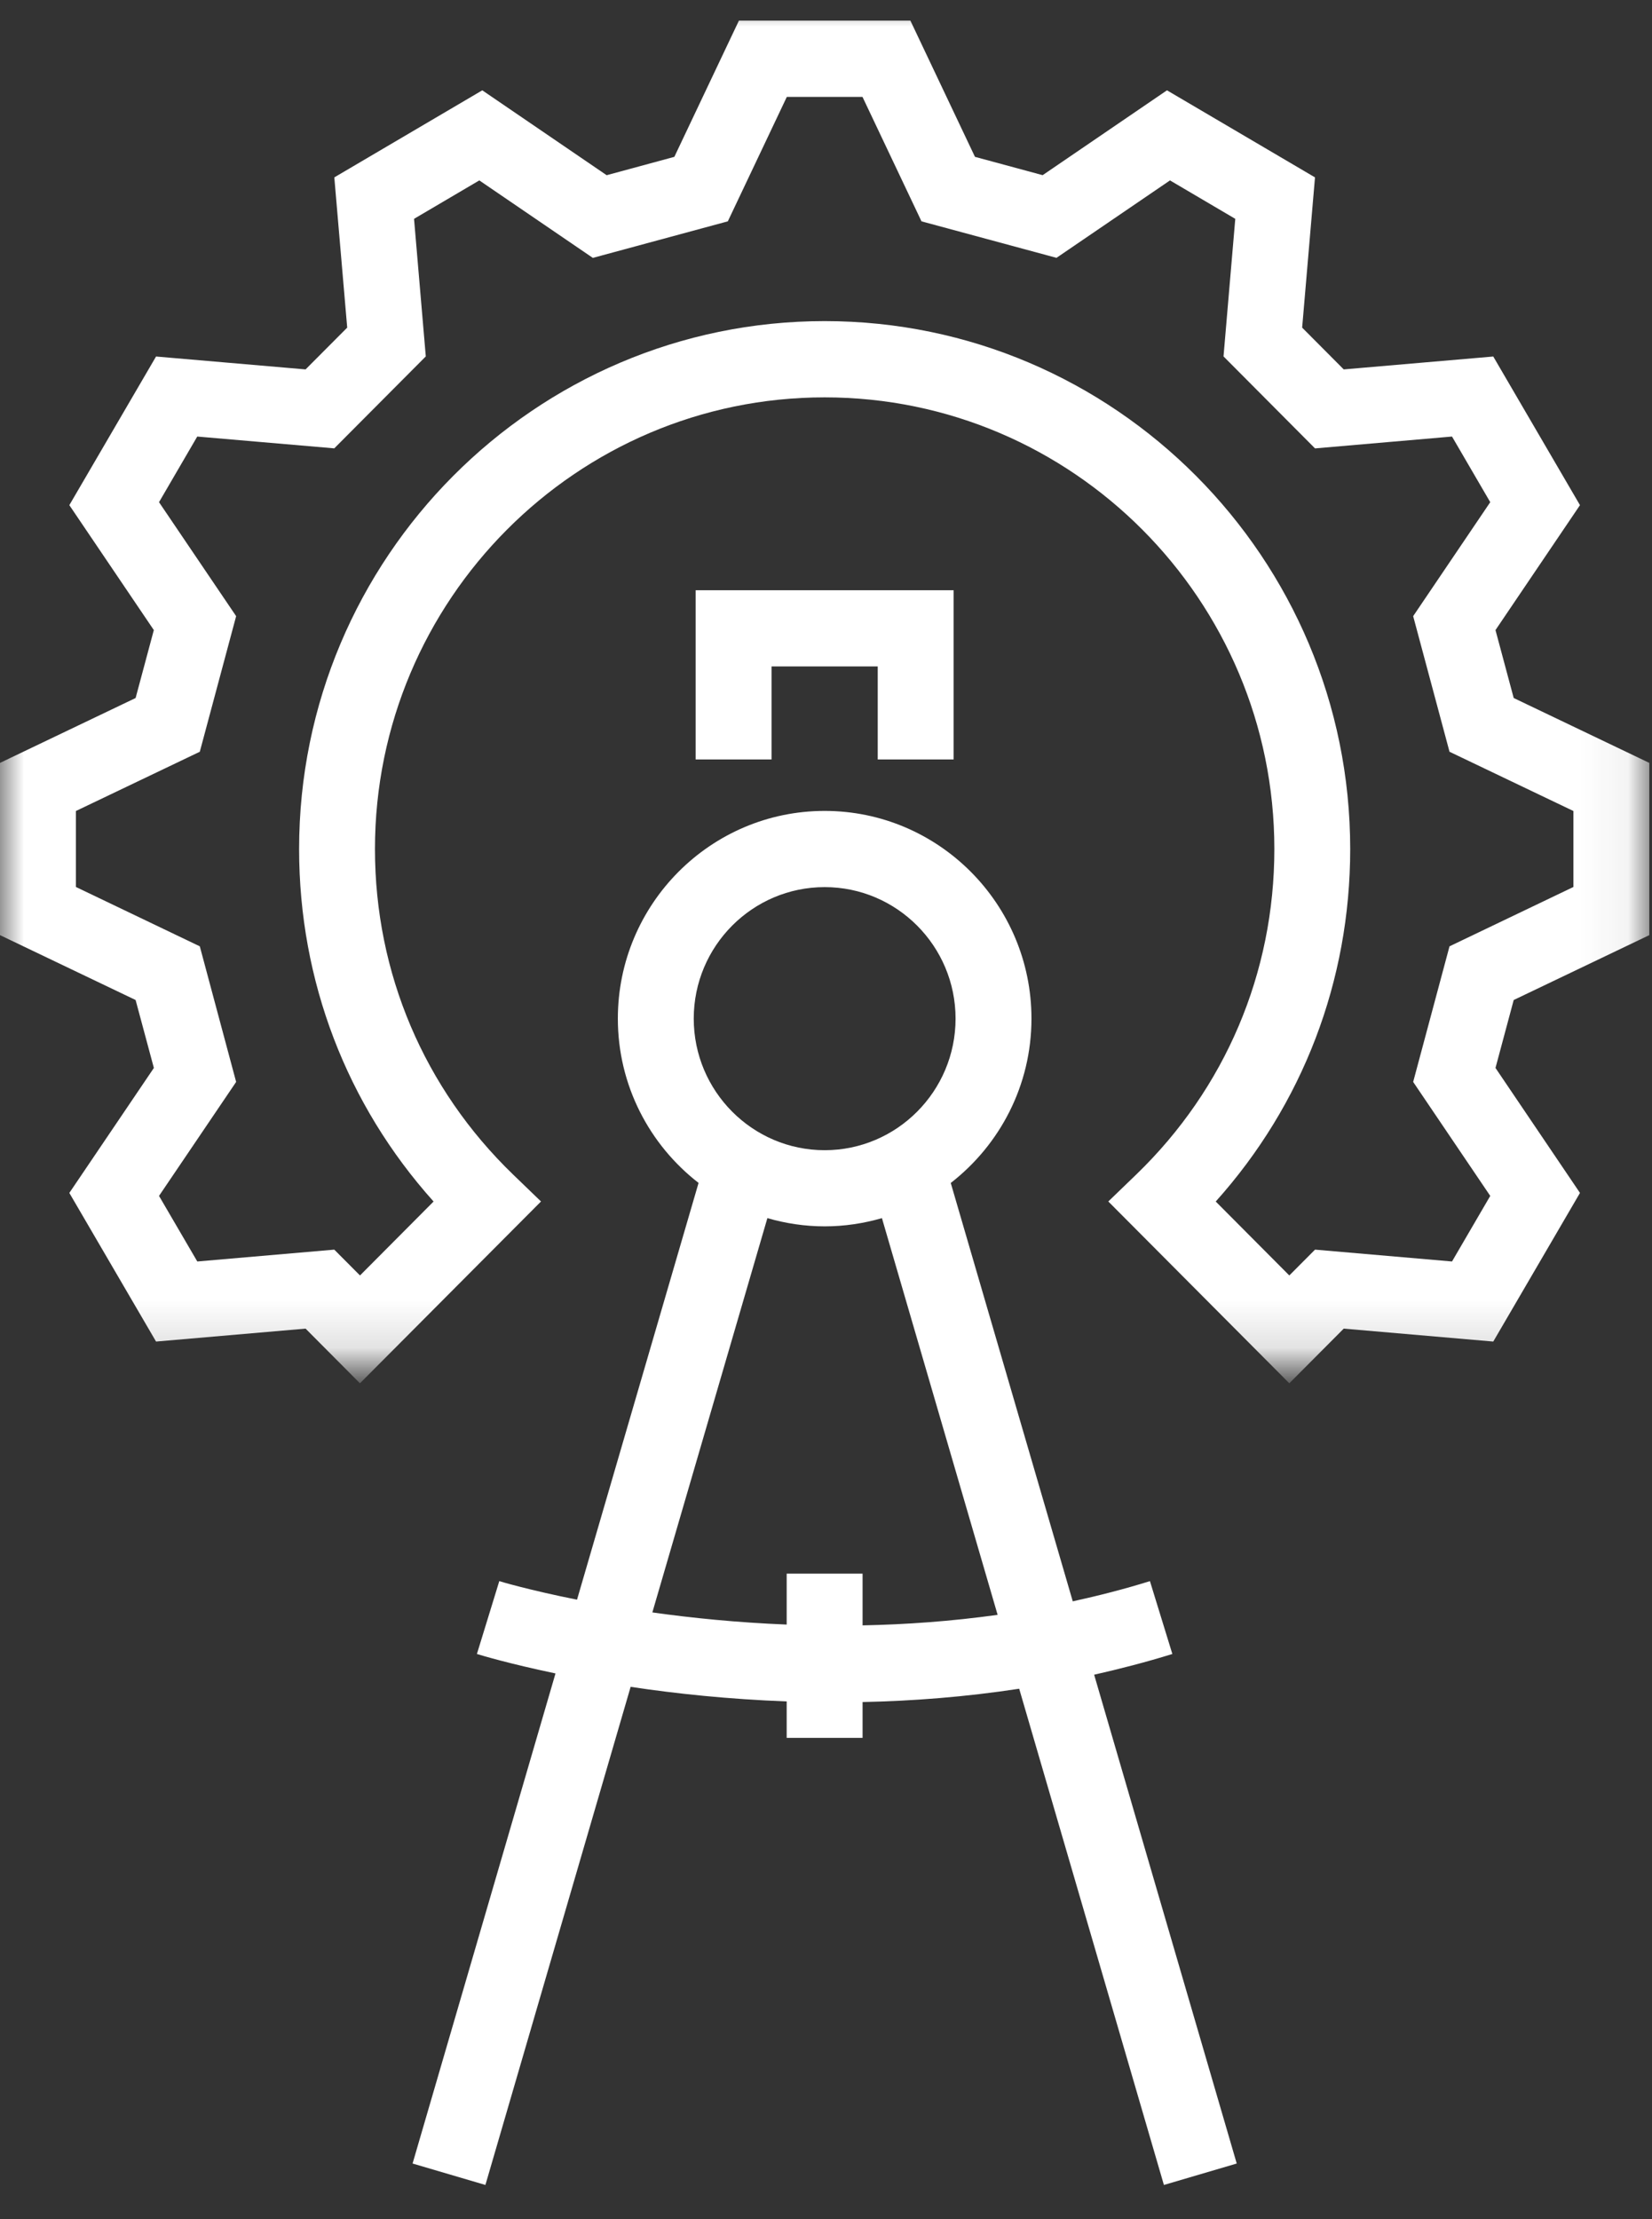
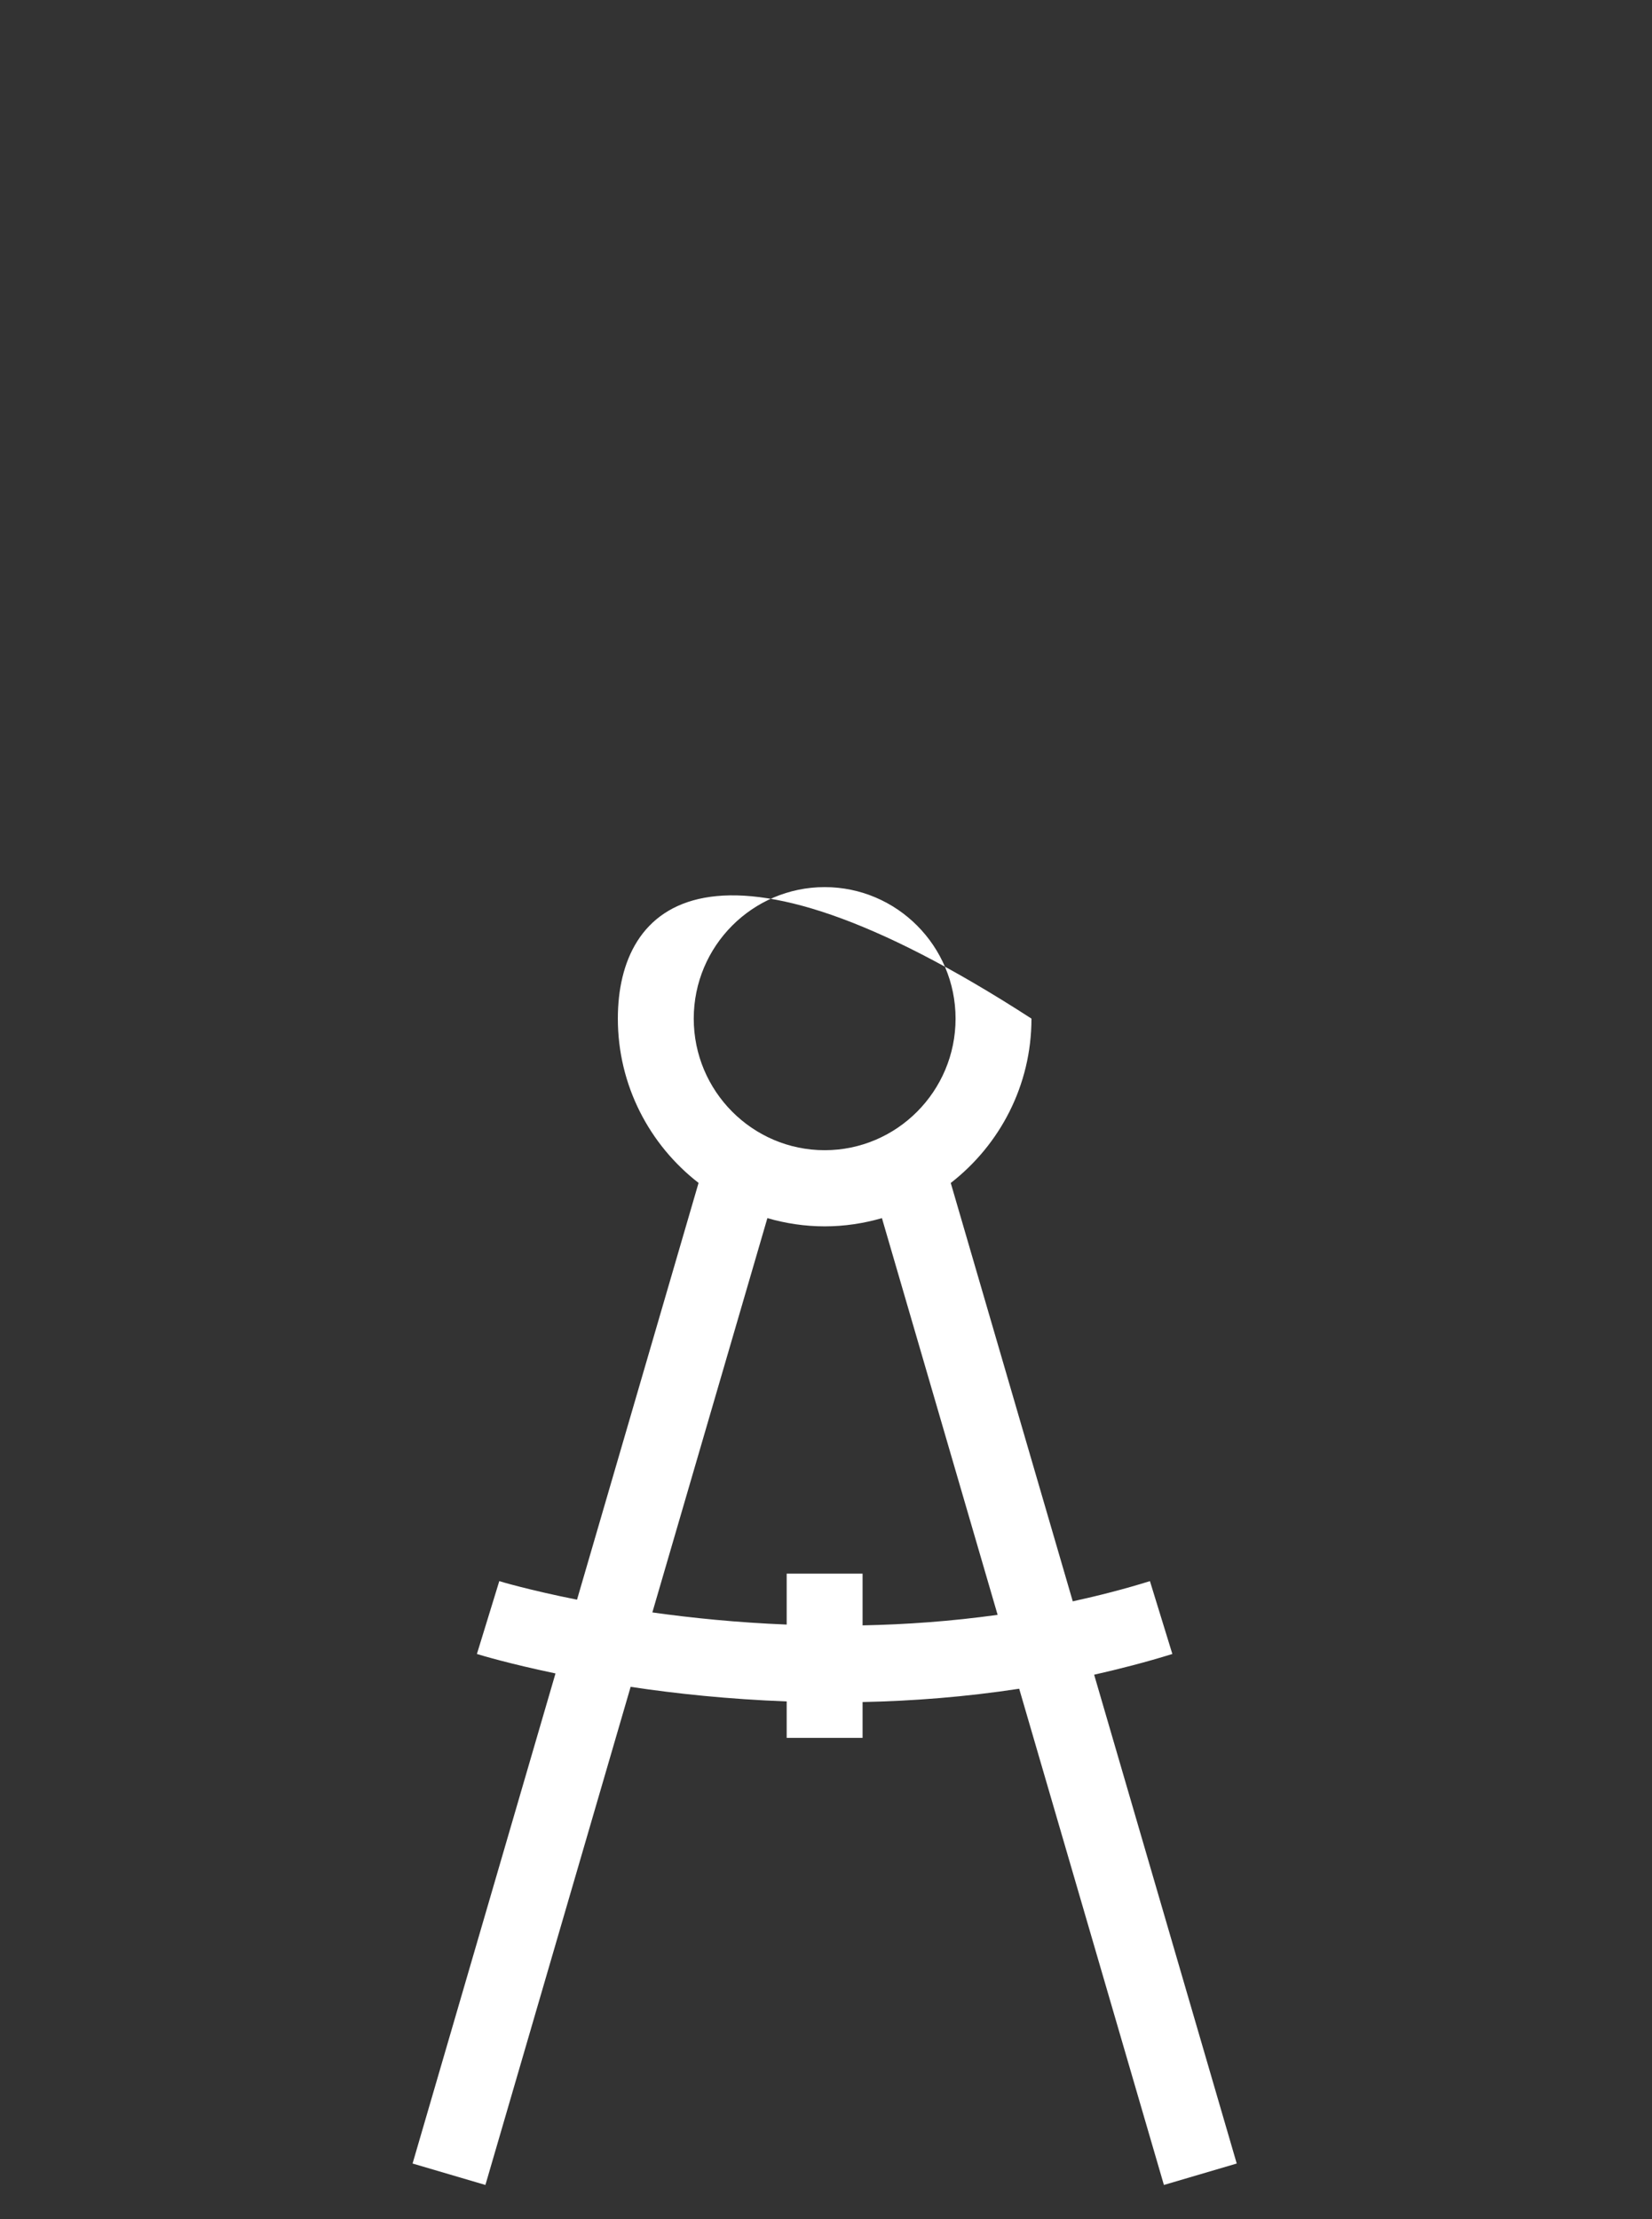
<svg xmlns="http://www.w3.org/2000/svg" xmlns:xlink="http://www.w3.org/1999/xlink" width="35px" height="47px" viewBox="0 0 35 47" version="1.1">
  <rect x="0" y="0" width="35" height="47" fill="#333333" stroke="none" />
  <title>icon-tools</title>
  <desc>Created with Sketch.</desc>
  <defs>
-     <polygon id="path-1" points="34.943 1.77539499e-14 0 0 0 28.86 34.943 28.86 34.943 5.91798331e-15" />
-   </defs>
+     </defs>
  <g id="About-Us" stroke="none" stroke-width="1" fill="none" fill-rule="evenodd">
    <g id="About-Us--Desktop-v5" transform="translate(-1109, -1676)">
      <g id="bullets" transform="translate(0, 1423)">
        <g id="Group" transform="translate(714, 84)">
          <g id="bullet" transform="translate(395, 164)">
            <g id="icon-tools" transform="translate(0, 5.021)">
              <g id="Group-3" transform="translate(0, 0.031)">
                <mask id="mask-2" fill="white">
                  <use xlink:href="#path-1" />
                </mask>
                <g id="Clip-2" />
-                 <path d="M33.335,18.734 L30.71,19.991 L29.94,22.863 L31.573,25.277 L30.763,26.666 L27.861,26.415 L27.316,26.962 L25.757,25.396 C27.6,23.342 28.606,20.721 28.606,17.93 C28.606,11.765 23.611,6.749 17.471,6.749 C11.332,6.749 6.337,11.765 6.337,17.93 C6.337,20.721 7.343,23.342 9.186,25.396 L7.627,26.962 L7.082,26.415 L4.18,26.666 L3.369,25.277 L5.003,22.863 L4.233,19.991 L1.608,18.734 L1.608,17.125 L4.233,15.87 L5.003,12.998 L3.369,10.584 L4.179,9.194 L7.082,9.444 L9.021,7.497 L8.772,4.583 L10.155,3.769 L12.56,5.41 L15.42,4.636 L16.67,2 L18.273,2 L19.523,4.636 L22.383,5.409 L24.788,3.769 L26.171,4.583 L25.922,7.497 L27.861,9.445 L30.763,9.194 L31.573,10.584 L29.94,12.998 L30.71,15.87 L33.335,17.125 L33.335,18.734 Z M31.684,13.293 L33.474,10.647 L31.637,7.499 L28.469,7.772 L27.588,6.887 L27.86,3.705 L24.724,1.861 L22.09,3.658 L20.656,3.27 L19.288,0.385 L15.655,0.385 L14.287,3.27 L12.853,3.659 L10.218,1.861 L7.083,3.705 L7.356,6.887 L6.474,7.772 L3.306,7.499 L1.469,10.647 L3.259,13.293 L2.873,14.732 L-8.29411765e-05,16.106 L-8.29411765e-05,19.754 L2.873,21.128 L3.26,22.567 L1.469,25.214 L3.306,28.362 L6.474,28.088 L7.626,29.246 L11.462,25.395 L10.871,24.825 C8.984,23.003 7.944,20.554 7.944,17.93 C7.944,12.655 12.218,8.364 17.471,8.364 C22.725,8.364 26.999,12.655 26.999,17.93 C26.999,20.554 25.959,23.003 24.072,24.825 L23.481,25.395 L27.316,29.246 L28.469,28.088 L31.637,28.362 L33.474,25.214 L31.684,22.567 L32.07,21.128 L34.943,19.754 L34.943,16.106 L32.07,14.732 L31.684,13.293 Z" id="Fill-1" fill="#FFFFFF" mask="url(#mask-2)" />
              </g>
-               <polygon id="Fill-4" fill="#FFFFFF" points="20.204 16.064 20.204 12.48 14.738 12.48 14.738 16.064 16.346 16.064 16.346 14.094 18.596 14.094 18.596 16.064" />
-               <path d="M18.275,34.404 L18.275,33.308 L16.667,33.308 L16.667,34.387 C15.618,34.345 14.656,34.247 13.821,34.13 L16.258,25.779 C16.644,25.89 17.05,25.953 17.472,25.953 C17.893,25.953 18.299,25.89 18.685,25.779 L21.136,34.181 C20.153,34.318 19.192,34.386 18.275,34.404 M14.698,21.553 C14.698,20.017 15.942,18.768 17.472,18.768 C19.001,18.768 20.245,20.017 20.245,21.553 C20.245,23.09 19.001,24.34 17.472,24.34 C15.942,24.34 14.698,23.09 14.698,21.553 M24.838,35.01 L24.363,33.467 C23.818,33.637 23.272,33.776 22.728,33.895 L20.143,25.034 C21.181,24.228 21.853,22.97 21.853,21.553 C21.853,19.128 19.888,17.154 17.472,17.154 C15.055,17.154 13.09,19.128 13.09,21.553 C13.09,22.969 13.762,24.228 14.8,25.033 L12.225,33.86 C11.208,33.657 10.598,33.474 10.578,33.467 L10.104,35.01 C10.187,35.036 10.792,35.218 11.769,35.422 L8.741,45.802 L10.284,46.256 L13.361,35.706 C14.314,35.85 15.433,35.968 16.667,36.015 L16.667,36.787 L18.275,36.787 L18.275,36.028 C19.333,36.006 20.447,35.921 21.593,35.746 L24.659,46.256 L26.202,45.802 L23.181,35.449 C23.731,35.325 24.284,35.182 24.838,35.01" id="Fill-6" fill="#FFFFFF" />
+               <path d="M18.275,34.404 L18.275,33.308 L16.667,33.308 L16.667,34.387 C15.618,34.345 14.656,34.247 13.821,34.13 L16.258,25.779 C16.644,25.89 17.05,25.953 17.472,25.953 C17.893,25.953 18.299,25.89 18.685,25.779 L21.136,34.181 C20.153,34.318 19.192,34.386 18.275,34.404 M14.698,21.553 C14.698,20.017 15.942,18.768 17.472,18.768 C19.001,18.768 20.245,20.017 20.245,21.553 C20.245,23.09 19.001,24.34 17.472,24.34 C15.942,24.34 14.698,23.09 14.698,21.553 M24.838,35.01 L24.363,33.467 C23.818,33.637 23.272,33.776 22.728,33.895 L20.143,25.034 C21.181,24.228 21.853,22.97 21.853,21.553 C15.055,17.154 13.09,19.128 13.09,21.553 C13.09,22.969 13.762,24.228 14.8,25.033 L12.225,33.86 C11.208,33.657 10.598,33.474 10.578,33.467 L10.104,35.01 C10.187,35.036 10.792,35.218 11.769,35.422 L8.741,45.802 L10.284,46.256 L13.361,35.706 C14.314,35.85 15.433,35.968 16.667,36.015 L16.667,36.787 L18.275,36.787 L18.275,36.028 C19.333,36.006 20.447,35.921 21.593,35.746 L24.659,46.256 L26.202,45.802 L23.181,35.449 C23.731,35.325 24.284,35.182 24.838,35.01" id="Fill-6" fill="#FFFFFF" />
            </g>
          </g>
        </g>
      </g>
    </g>
  </g>
</svg>